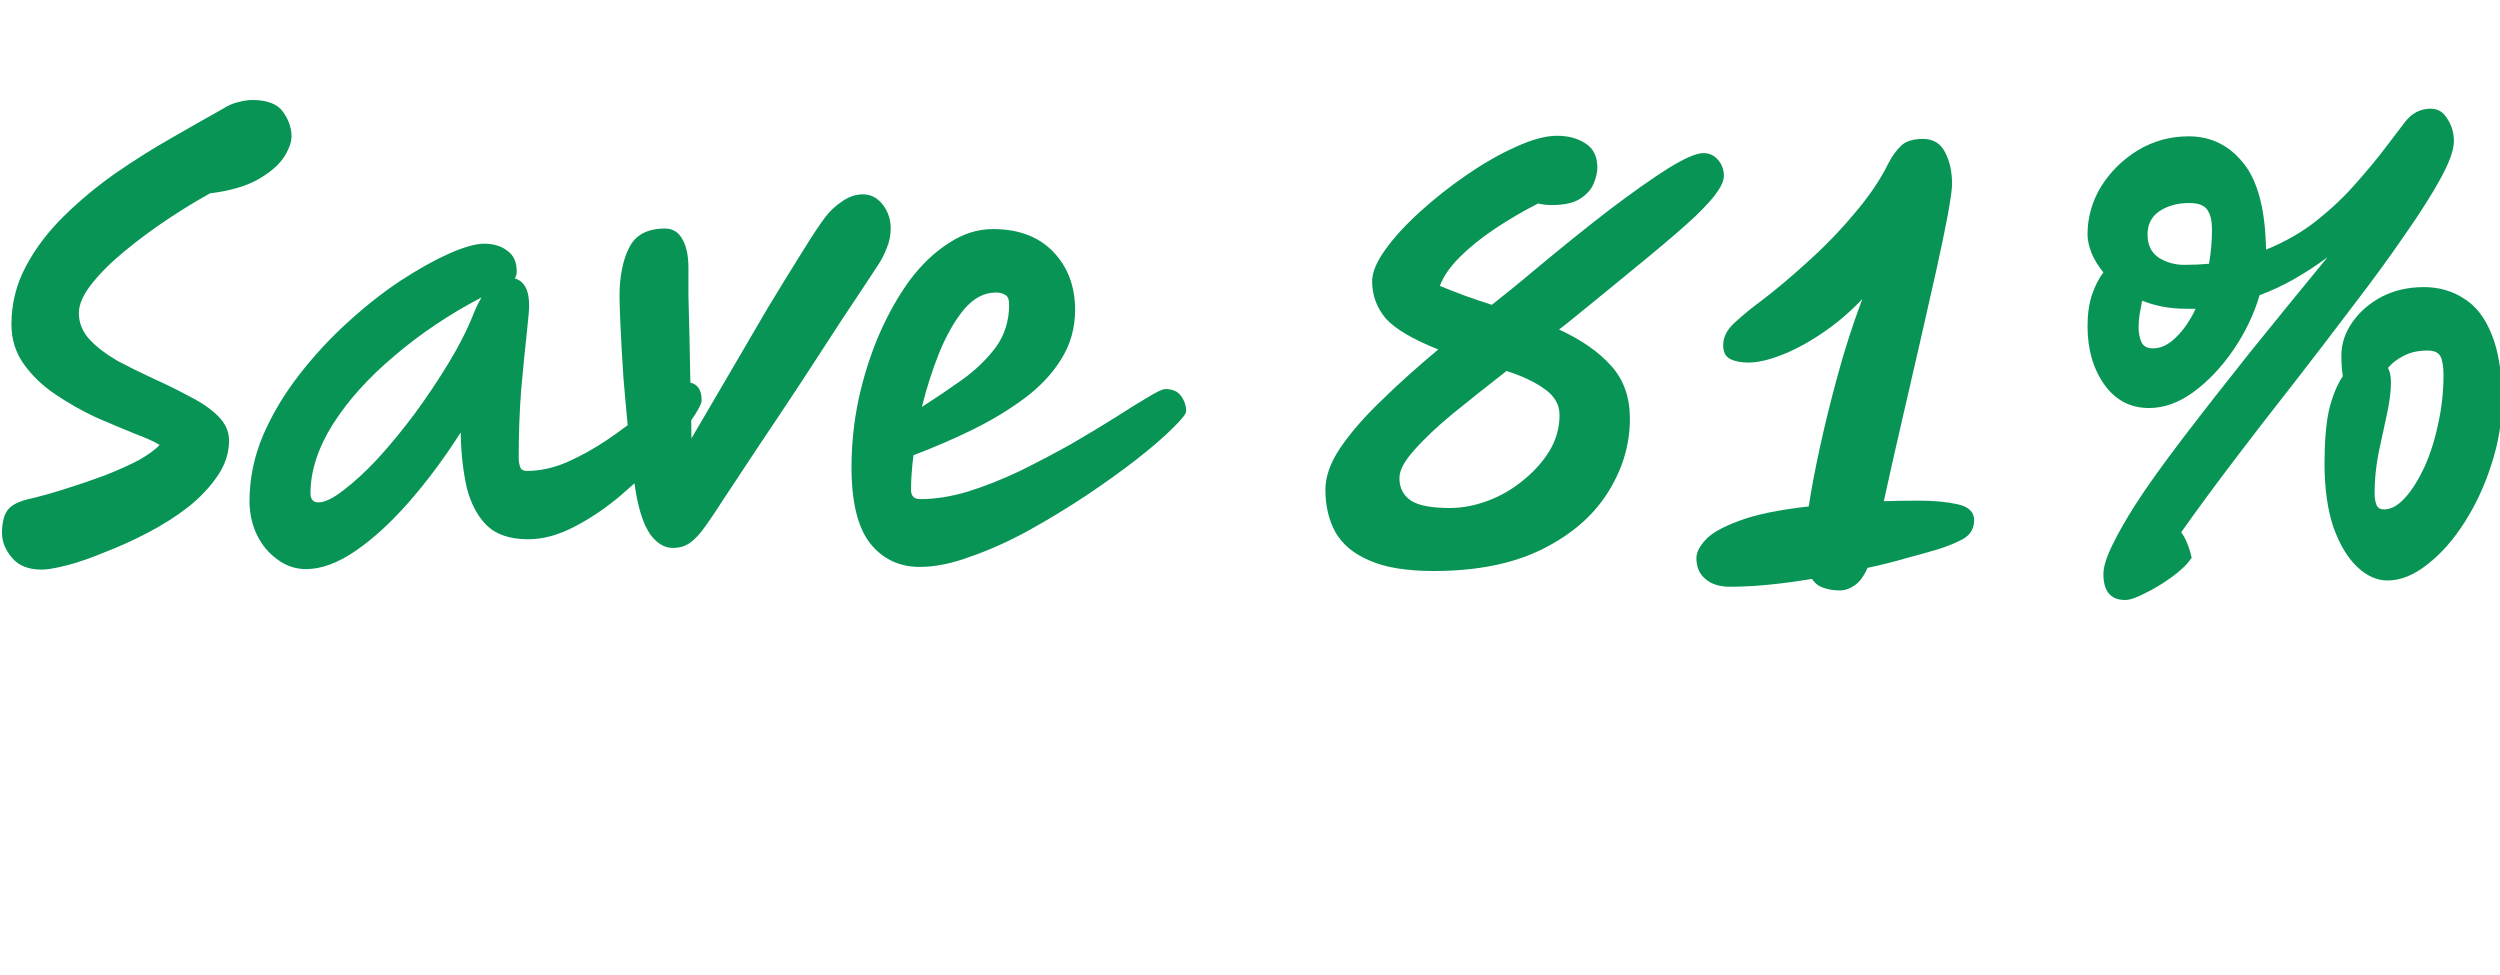
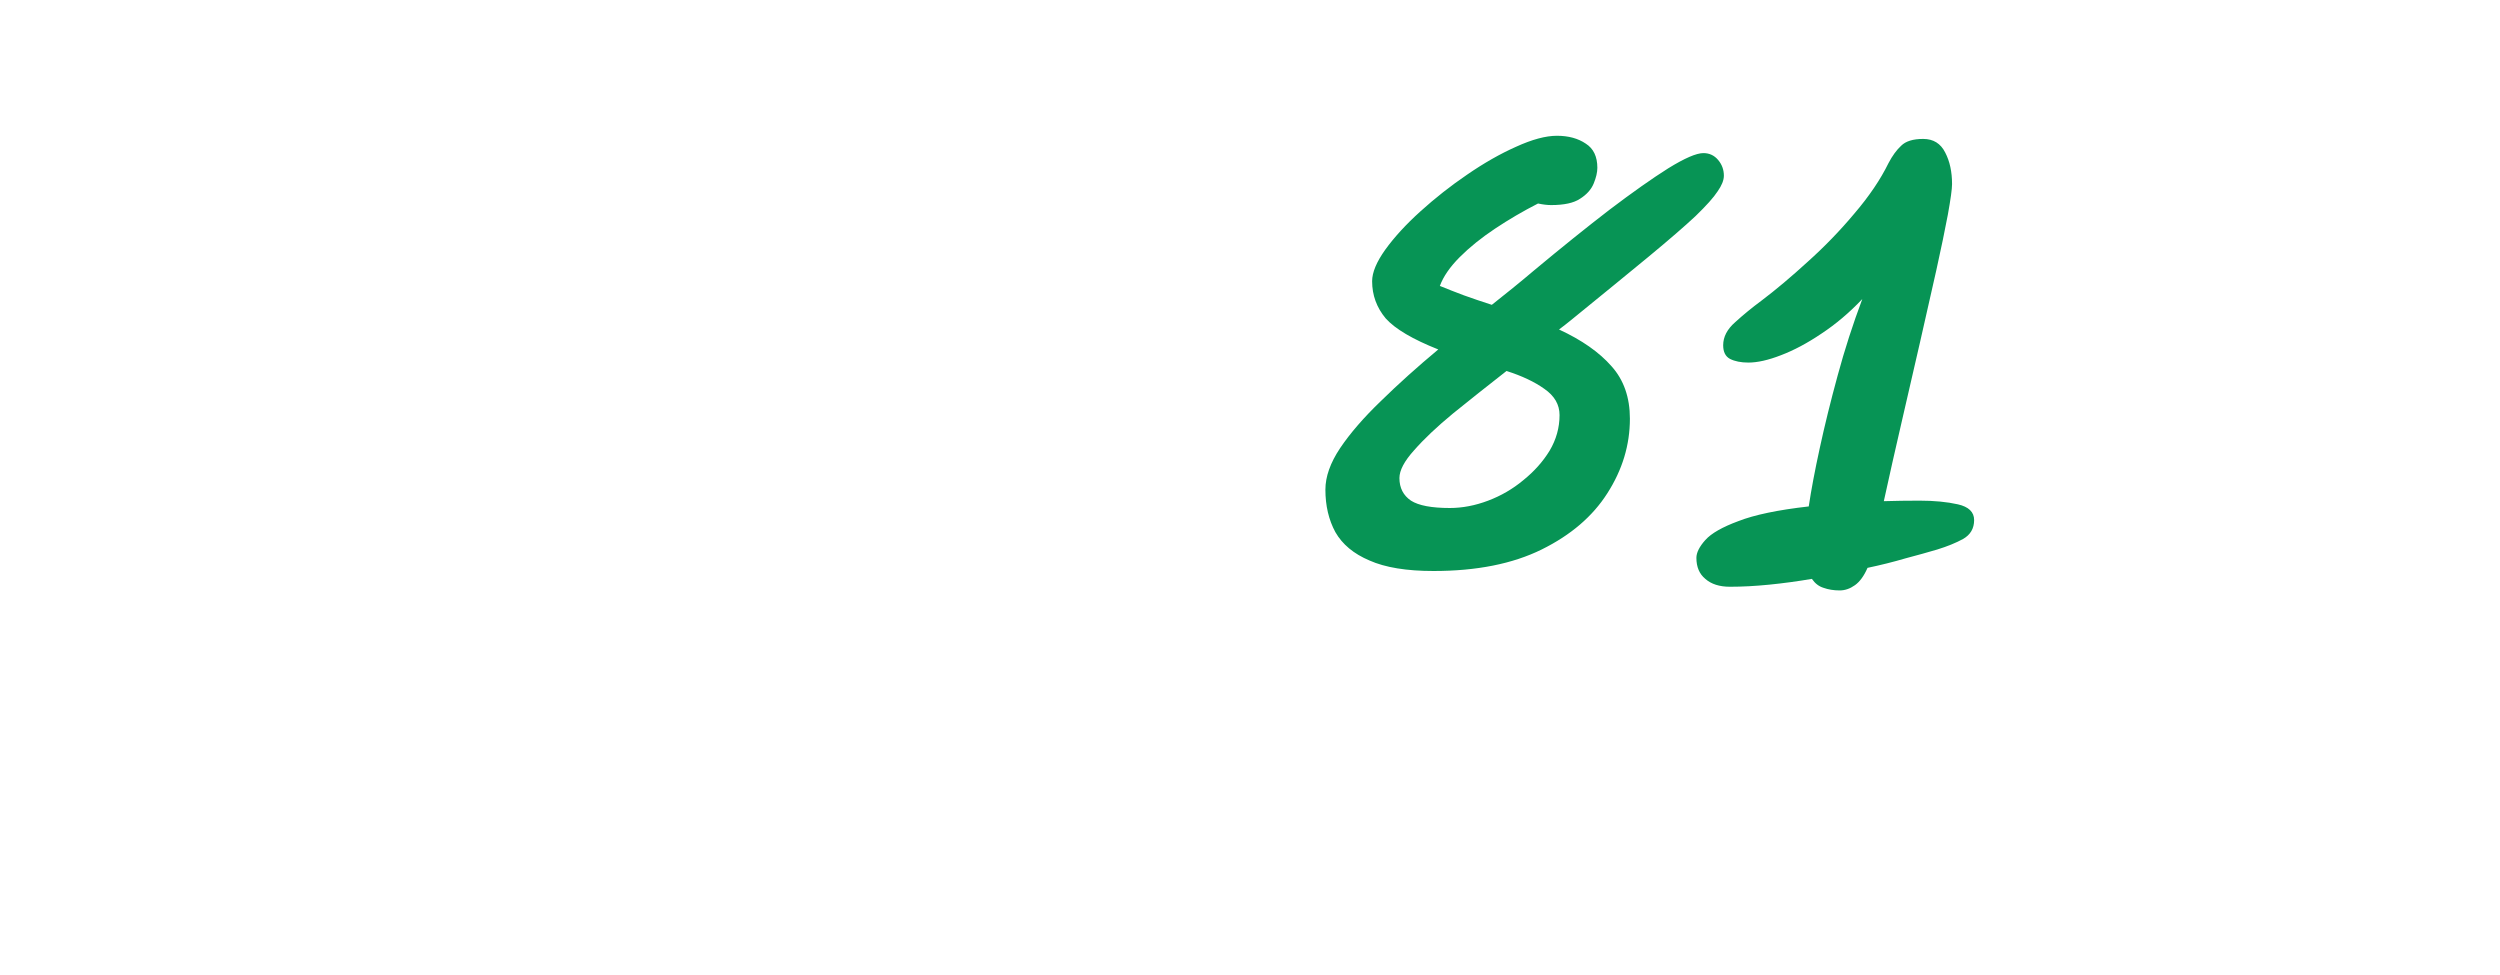
<svg xmlns="http://www.w3.org/2000/svg" width="100" height="39" viewBox="0 0 100 39" fill="none">
-   <path d="M1.666 22.785C1.138 22.785 0.741 22.626 0.477 22.308C0.212 21.99 0.08 21.665 0.08 21.332C0.08 20.941 0.146 20.645 0.278 20.442C0.411 20.24 0.668 20.088 1.052 19.987C1.554 19.871 2.076 19.727 2.618 19.553C3.174 19.38 3.702 19.199 4.205 19.011C4.72 18.808 5.17 18.606 5.553 18.404C5.937 18.187 6.214 17.984 6.386 17.796C6.175 17.666 5.837 17.514 5.375 17.341C4.912 17.153 4.396 16.936 3.828 16.69C3.273 16.43 2.737 16.126 2.222 15.779C1.706 15.432 1.283 15.027 0.953 14.564C0.622 14.101 0.457 13.573 0.457 12.98C0.457 12.156 0.648 11.383 1.032 10.659C1.415 9.936 1.924 9.264 2.559 8.642C3.193 8.02 3.881 7.449 4.621 6.928C5.375 6.408 6.122 5.938 6.862 5.518C7.616 5.085 8.29 4.701 8.885 4.369C9.109 4.224 9.321 4.13 9.519 4.087C9.731 4.029 9.923 4 10.094 4C10.689 4 11.099 4.159 11.324 4.477C11.549 4.795 11.661 5.121 11.661 5.453C11.661 5.685 11.562 5.96 11.364 6.278C11.165 6.581 10.848 6.863 10.412 7.124C9.989 7.384 9.427 7.572 8.726 7.688C8.607 7.702 8.501 7.717 8.409 7.731C7.88 8.02 7.311 8.367 6.703 8.772C6.095 9.177 5.52 9.604 4.978 10.052C4.449 10.486 4.013 10.92 3.669 11.354C3.326 11.787 3.154 12.178 3.154 12.525C3.154 12.915 3.299 13.27 3.59 13.588C3.881 13.892 4.251 14.174 4.7 14.434C5.163 14.68 5.646 14.918 6.148 15.15C6.664 15.381 7.146 15.62 7.596 15.866C8.058 16.097 8.435 16.357 8.726 16.646C9.017 16.936 9.162 17.261 9.162 17.623C9.162 18.114 9.01 18.584 8.706 19.032C8.402 19.481 8.006 19.9 7.516 20.291C7.027 20.667 6.492 21.006 5.91 21.31C5.328 21.614 4.753 21.874 4.185 22.091C3.63 22.323 3.127 22.496 2.678 22.612C2.228 22.727 1.891 22.785 1.666 22.785ZM12.241 22.764C11.818 22.764 11.435 22.633 11.091 22.373C10.747 22.127 10.476 21.802 10.278 21.397C10.079 20.977 9.98 20.529 9.98 20.052C9.98 19.155 10.159 18.281 10.516 17.427C10.886 16.574 11.368 15.764 11.963 14.998C12.558 14.231 13.206 13.53 13.907 12.894C14.621 12.243 15.328 11.686 16.029 11.223C16.742 10.761 17.39 10.399 17.972 10.139C18.567 9.879 19.03 9.748 19.36 9.748C19.744 9.748 20.054 9.842 20.292 10.03C20.543 10.204 20.669 10.479 20.669 10.855C20.669 10.97 20.642 11.064 20.59 11.137C20.762 11.18 20.9 11.289 21.006 11.462C21.112 11.636 21.165 11.896 21.165 12.243C21.165 12.388 21.132 12.764 21.066 13.371C20.999 13.978 20.927 14.716 20.847 15.584C20.781 16.451 20.748 17.355 20.748 18.295C20.748 18.44 20.768 18.57 20.808 18.686C20.847 18.787 20.933 18.837 21.066 18.837C21.594 18.837 22.13 18.722 22.672 18.49C23.227 18.244 23.762 17.948 24.278 17.601C24.807 17.239 25.283 16.885 25.706 16.538C26.142 16.177 26.506 15.88 26.797 15.649C27.101 15.403 27.299 15.28 27.392 15.28C27.841 15.28 28.066 15.526 28.066 16.017C28.066 16.148 27.92 16.422 27.63 16.842C27.352 17.247 26.968 17.717 26.479 18.252C25.99 18.772 25.442 19.293 24.833 19.813C24.238 20.32 23.617 20.739 22.969 21.072C22.335 21.404 21.72 21.57 21.125 21.57C20.398 21.57 19.843 21.383 19.459 21.006C19.089 20.631 18.825 20.124 18.666 19.488C18.521 18.837 18.441 18.107 18.428 17.297C17.754 18.353 17.053 19.293 16.326 20.117C15.612 20.927 14.905 21.57 14.204 22.048C13.504 22.525 12.849 22.764 12.241 22.764ZM19.261 11.896C17.965 12.576 16.802 13.357 15.771 14.239C14.74 15.106 13.92 16.017 13.312 16.972C12.717 17.926 12.419 18.845 12.419 19.727C12.419 19.973 12.525 20.095 12.737 20.095C12.988 20.095 13.319 19.936 13.728 19.618C14.151 19.3 14.607 18.881 15.097 18.36C15.586 17.825 16.075 17.232 16.564 16.581C17.053 15.916 17.509 15.236 17.932 14.542C18.355 13.848 18.693 13.183 18.944 12.547C19.036 12.315 19.142 12.098 19.261 11.896ZM26.923 21.918C26.579 21.918 26.275 21.737 26.011 21.375C25.759 21.014 25.568 20.457 25.436 19.705C25.33 19.069 25.237 18.346 25.158 17.536C25.079 16.726 25.006 15.931 24.94 15.15C24.887 14.354 24.847 13.66 24.821 13.067C24.794 12.474 24.781 12.069 24.781 11.852C24.781 11.072 24.907 10.428 25.158 9.922C25.409 9.401 25.892 9.141 26.605 9.141C26.91 9.141 27.141 9.286 27.3 9.575C27.458 9.85 27.538 10.233 27.538 10.725C27.538 11.028 27.538 11.411 27.538 11.874C27.551 12.322 27.564 12.829 27.577 13.393C27.59 14.014 27.604 14.687 27.617 15.41C27.643 16.119 27.657 16.827 27.657 17.536C28.119 16.741 28.615 15.895 29.144 14.998C29.673 14.087 30.188 13.205 30.691 12.351C31.206 11.498 31.669 10.746 32.079 10.095C32.489 9.43 32.799 8.96 33.011 8.685C33.196 8.44 33.421 8.23 33.685 8.056C33.949 7.868 34.227 7.774 34.518 7.774C34.835 7.774 35.1 7.912 35.311 8.187C35.523 8.461 35.628 8.779 35.628 9.141C35.628 9.416 35.575 9.676 35.47 9.922C35.377 10.168 35.258 10.399 35.113 10.616C34.716 11.223 34.247 11.932 33.705 12.742C33.176 13.552 32.621 14.405 32.039 15.302C31.457 16.184 30.889 17.037 30.334 17.861C29.792 18.686 29.309 19.416 28.886 20.052C28.542 20.587 28.265 20.992 28.053 21.267C27.842 21.527 27.65 21.701 27.478 21.787C27.319 21.874 27.134 21.918 26.923 21.918ZM36.797 22.677C35.977 22.677 35.316 22.366 34.814 21.744C34.311 21.108 34.06 20.088 34.06 18.686C34.06 17.789 34.153 16.892 34.338 15.996C34.536 15.085 34.807 14.224 35.151 13.414C35.508 12.59 35.918 11.86 36.38 11.223C36.856 10.587 37.378 10.088 37.947 9.727C38.515 9.351 39.104 9.163 39.712 9.163C40.743 9.163 41.549 9.466 42.131 10.074C42.713 10.681 43.004 11.455 43.004 12.395C43.004 13.118 42.819 13.776 42.448 14.369C42.091 14.947 41.602 15.468 40.981 15.931C40.36 16.393 39.666 16.813 38.899 17.189C38.132 17.565 37.345 17.905 36.539 18.208C36.473 18.729 36.44 19.192 36.44 19.596C36.44 19.842 36.565 19.965 36.816 19.965C37.411 19.965 38.046 19.864 38.72 19.662C39.408 19.445 40.102 19.17 40.802 18.837C41.503 18.49 42.177 18.136 42.825 17.774C43.473 17.398 44.061 17.044 44.59 16.712C45.132 16.364 45.575 16.09 45.919 15.887C46.276 15.67 46.507 15.562 46.613 15.562C46.904 15.562 47.115 15.656 47.247 15.844C47.38 16.032 47.446 16.234 47.446 16.451C47.446 16.552 47.267 16.777 46.91 17.124C46.566 17.471 46.091 17.883 45.482 18.36C44.888 18.823 44.213 19.307 43.46 19.813C42.719 20.305 41.946 20.775 41.139 21.223C40.346 21.657 39.573 22.004 38.819 22.265C38.079 22.539 37.405 22.677 36.797 22.677ZM36.876 16.278C37.418 15.931 37.953 15.569 38.482 15.193C39.024 14.803 39.474 14.369 39.831 13.892C40.188 13.4 40.366 12.829 40.366 12.178C40.366 11.99 40.32 11.867 40.227 11.809C40.135 11.737 40.003 11.701 39.831 11.701C39.368 11.701 38.945 11.925 38.562 12.373C38.191 12.821 37.861 13.4 37.57 14.108C37.292 14.803 37.061 15.526 36.876 16.278ZM83.501 13.046C83.501 12.568 83.561 12.149 83.68 11.787C83.812 11.411 83.964 11.115 84.136 10.898C83.925 10.638 83.766 10.377 83.66 10.117C83.555 9.842 83.501 9.597 83.501 9.38C83.501 8.7 83.68 8.064 84.037 7.471C84.407 6.878 84.896 6.393 85.504 6.017C86.126 5.641 86.807 5.453 87.547 5.453C88.433 5.453 89.16 5.808 89.728 6.516C90.31 7.225 90.614 8.382 90.641 9.987C91.421 9.669 92.108 9.271 92.703 8.794C93.298 8.317 93.813 7.825 94.25 7.319C94.699 6.813 95.082 6.35 95.4 5.931C95.664 5.584 95.929 5.236 96.193 4.889C96.471 4.528 96.814 4.347 97.224 4.347C97.515 4.347 97.74 4.484 97.898 4.759C98.07 5.02 98.156 5.316 98.156 5.649C98.156 5.996 97.978 6.495 97.621 7.145C97.264 7.796 96.781 8.555 96.173 9.423C95.578 10.291 94.897 11.223 94.131 12.221C93.377 13.219 92.591 14.246 91.771 15.302C90.951 16.343 90.151 17.377 89.371 18.404C88.591 19.43 87.884 20.392 87.249 21.288C87.435 21.549 87.573 21.889 87.666 22.308C87.507 22.554 87.249 22.807 86.893 23.067C86.536 23.328 86.179 23.544 85.822 23.718C85.465 23.906 85.194 24 85.009 24C84.427 24 84.136 23.653 84.136 22.959C84.136 22.669 84.262 22.272 84.513 21.766C84.764 21.259 85.062 20.739 85.405 20.204C85.868 19.481 86.503 18.591 87.309 17.536C88.115 16.48 89.014 15.331 90.006 14.087C91.011 12.843 92.042 11.578 93.1 10.291C92.69 10.594 92.26 10.876 91.811 11.137C91.361 11.397 90.885 11.621 90.383 11.809C90.158 12.576 89.808 13.306 89.332 14C88.856 14.694 88.32 15.258 87.725 15.692C87.144 16.111 86.555 16.321 85.96 16.321C85.22 16.321 84.625 16.01 84.176 15.388C83.726 14.752 83.501 13.971 83.501 13.046ZM95.499 23.219C95.076 23.219 94.673 23.038 94.289 22.677C93.906 22.315 93.589 21.787 93.338 21.093C93.1 20.385 92.981 19.532 92.981 18.534C92.981 17.666 93.04 16.957 93.159 16.408C93.291 15.858 93.476 15.403 93.714 15.041C93.675 14.81 93.655 14.535 93.655 14.217C93.655 13.754 93.8 13.313 94.091 12.894C94.382 12.474 94.772 12.134 95.261 11.874C95.763 11.614 96.325 11.484 96.947 11.484C97.555 11.484 98.09 11.636 98.553 11.939C99.029 12.229 99.399 12.706 99.664 13.371C99.941 14.036 100.08 14.918 100.08 16.017C100.08 16.856 99.941 17.702 99.664 18.555C99.399 19.394 99.042 20.168 98.593 20.876C98.143 21.585 97.647 22.149 97.105 22.568C96.563 23.002 96.028 23.219 95.499 23.219ZM95.519 14.716C95.598 14.86 95.638 15.056 95.638 15.302C95.638 15.649 95.585 16.068 95.479 16.56C95.373 17.051 95.261 17.572 95.142 18.122C95.036 18.671 94.983 19.206 94.983 19.727C94.983 19.915 95.01 20.074 95.063 20.204C95.116 20.32 95.215 20.377 95.36 20.377C95.638 20.377 95.915 20.226 96.193 19.922C96.471 19.618 96.728 19.213 96.966 18.707C97.204 18.187 97.389 17.608 97.522 16.972C97.667 16.335 97.74 15.678 97.74 14.998C97.74 14.665 97.7 14.419 97.621 14.26C97.541 14.101 97.37 14.022 97.105 14.022C96.722 14.022 96.398 14.094 96.134 14.239C95.882 14.369 95.677 14.528 95.519 14.716ZM88.36 10.551C88.439 10.103 88.479 9.647 88.479 9.184C88.479 8.837 88.419 8.577 88.3 8.403C88.181 8.215 87.937 8.121 87.567 8.121C87.104 8.121 86.707 8.23 86.377 8.447C86.06 8.664 85.901 8.975 85.901 9.38C85.901 9.799 86.053 10.11 86.357 10.312C86.661 10.5 86.998 10.594 87.368 10.594C87.712 10.594 88.043 10.58 88.36 10.551ZM87.825 12.351C87.706 12.351 87.587 12.351 87.468 12.351C87.124 12.351 86.8 12.322 86.496 12.265C86.205 12.207 85.934 12.127 85.683 12.026C85.656 12.2 85.623 12.38 85.584 12.568C85.557 12.742 85.544 12.923 85.544 13.111C85.544 13.328 85.584 13.523 85.663 13.696C85.742 13.855 85.894 13.935 86.119 13.935C86.436 13.935 86.741 13.79 87.031 13.501C87.335 13.212 87.6 12.829 87.825 12.351Z" fill="#079455" />
  <path d="M57.342 22.84C56.264 22.84 55.41 22.7 54.78 22.42C54.15 22.154 53.695 21.776 53.415 21.286C53.149 20.796 53.016 20.229 53.016 19.585C53.016 19.067 53.212 18.514 53.604 17.926C54.01 17.324 54.556 16.694 55.242 16.036C55.928 15.364 56.691 14.678 57.531 13.978C56.509 13.572 55.809 13.159 55.431 12.739C55.067 12.305 54.885 11.808 54.885 11.248C54.885 10.898 55.06 10.478 55.41 9.988C55.774 9.484 56.243 8.973 56.817 8.455C57.405 7.923 58.028 7.433 58.686 6.985C59.358 6.523 60.009 6.152 60.639 5.872C61.283 5.578 61.829 5.431 62.277 5.431C62.739 5.431 63.124 5.536 63.432 5.746C63.74 5.942 63.894 6.264 63.894 6.712C63.894 6.894 63.845 7.104 63.747 7.342C63.649 7.58 63.467 7.783 63.201 7.951C62.949 8.119 62.564 8.203 62.046 8.203C61.892 8.203 61.717 8.182 61.521 8.14C60.919 8.448 60.345 8.784 59.799 9.148C59.253 9.512 58.784 9.89 58.392 10.282C58 10.674 57.734 11.059 57.594 11.437C57.902 11.563 58.224 11.689 58.56 11.815C58.91 11.941 59.281 12.067 59.673 12.193C59.953 11.969 60.233 11.745 60.513 11.521C60.807 11.283 61.094 11.045 61.374 10.807C62.466 9.897 63.467 9.092 64.377 8.392C65.301 7.692 66.085 7.139 66.729 6.733C67.387 6.327 67.856 6.124 68.136 6.124C68.374 6.124 68.57 6.215 68.724 6.397C68.878 6.579 68.955 6.789 68.955 7.027C68.955 7.209 68.871 7.419 68.703 7.657C68.549 7.895 68.255 8.224 67.821 8.644C67.387 9.05 66.764 9.589 65.952 10.261C65.154 10.919 64.118 11.766 62.844 12.802C62.69 12.928 62.529 13.054 62.361 13.18C63.271 13.6 63.971 14.09 64.461 14.65C64.951 15.196 65.196 15.896 65.196 16.75C65.196 17.8 64.895 18.794 64.293 19.732C63.705 20.656 62.83 21.405 61.668 21.979C60.506 22.553 59.064 22.84 57.342 22.84ZM60.261 14.839C59.491 15.441 58.777 16.008 58.119 16.54C57.475 17.072 56.957 17.562 56.565 18.01C56.173 18.444 55.977 18.815 55.977 19.123C55.977 19.515 56.131 19.816 56.439 20.026C56.747 20.222 57.265 20.32 57.993 20.32C58.497 20.32 59.008 20.222 59.526 20.026C60.044 19.83 60.513 19.557 60.933 19.207C61.367 18.857 61.717 18.465 61.983 18.031C62.249 17.583 62.382 17.107 62.382 16.603C62.382 16.183 62.179 15.833 61.773 15.553C61.381 15.273 60.877 15.035 60.261 14.839ZM73.588 23.617C73.35 23.617 73.133 23.582 72.938 23.512C72.755 23.456 72.602 23.337 72.475 23.155C71.901 23.253 71.335 23.33 70.775 23.386C70.215 23.442 69.689 23.47 69.2 23.47C68.779 23.47 68.451 23.365 68.213 23.155C67.975 22.959 67.856 22.679 67.856 22.315C67.856 22.105 67.975 21.867 68.213 21.601C68.451 21.335 68.891 21.083 69.535 20.845C70.18 20.593 71.118 20.397 72.35 20.257C72.448 19.599 72.594 18.822 72.79 17.926C72.987 17.016 73.225 16.05 73.504 15.028C73.784 13.992 74.114 12.97 74.492 11.962C73.974 12.508 73.427 12.97 72.853 13.348C72.293 13.726 71.754 14.013 71.237 14.209C70.733 14.405 70.299 14.503 69.934 14.503C69.641 14.503 69.395 14.454 69.2 14.356C69.017 14.258 68.927 14.076 68.927 13.81C68.927 13.474 69.088 13.166 69.409 12.886C69.731 12.592 70.082 12.305 70.46 12.025C71.034 11.591 71.65 11.073 72.308 10.471C72.98 9.869 73.603 9.225 74.177 8.539C74.764 7.853 75.219 7.181 75.541 6.523C75.695 6.229 75.864 5.998 76.046 5.83C76.228 5.648 76.522 5.557 76.927 5.557C77.334 5.557 77.627 5.739 77.809 6.103C77.992 6.453 78.082 6.873 78.082 7.363C78.082 7.559 78.026 7.965 77.915 8.581C77.802 9.183 77.648 9.925 77.453 10.807C77.257 11.675 77.04 12.634 76.802 13.684C76.564 14.72 76.319 15.784 76.067 16.876C75.814 17.968 75.576 19.025 75.353 20.047C75.814 20.033 76.29 20.026 76.781 20.026C77.368 20.026 77.879 20.075 78.314 20.173C78.748 20.271 78.965 20.481 78.965 20.803C78.965 21.139 78.817 21.391 78.523 21.559C78.243 21.713 77.9 21.853 77.495 21.979C77.117 22.091 76.689 22.21 76.213 22.336C75.737 22.476 75.234 22.602 74.701 22.714C74.561 23.036 74.394 23.267 74.198 23.407C74.001 23.547 73.799 23.617 73.588 23.617Z" fill="#079455" />
</svg>